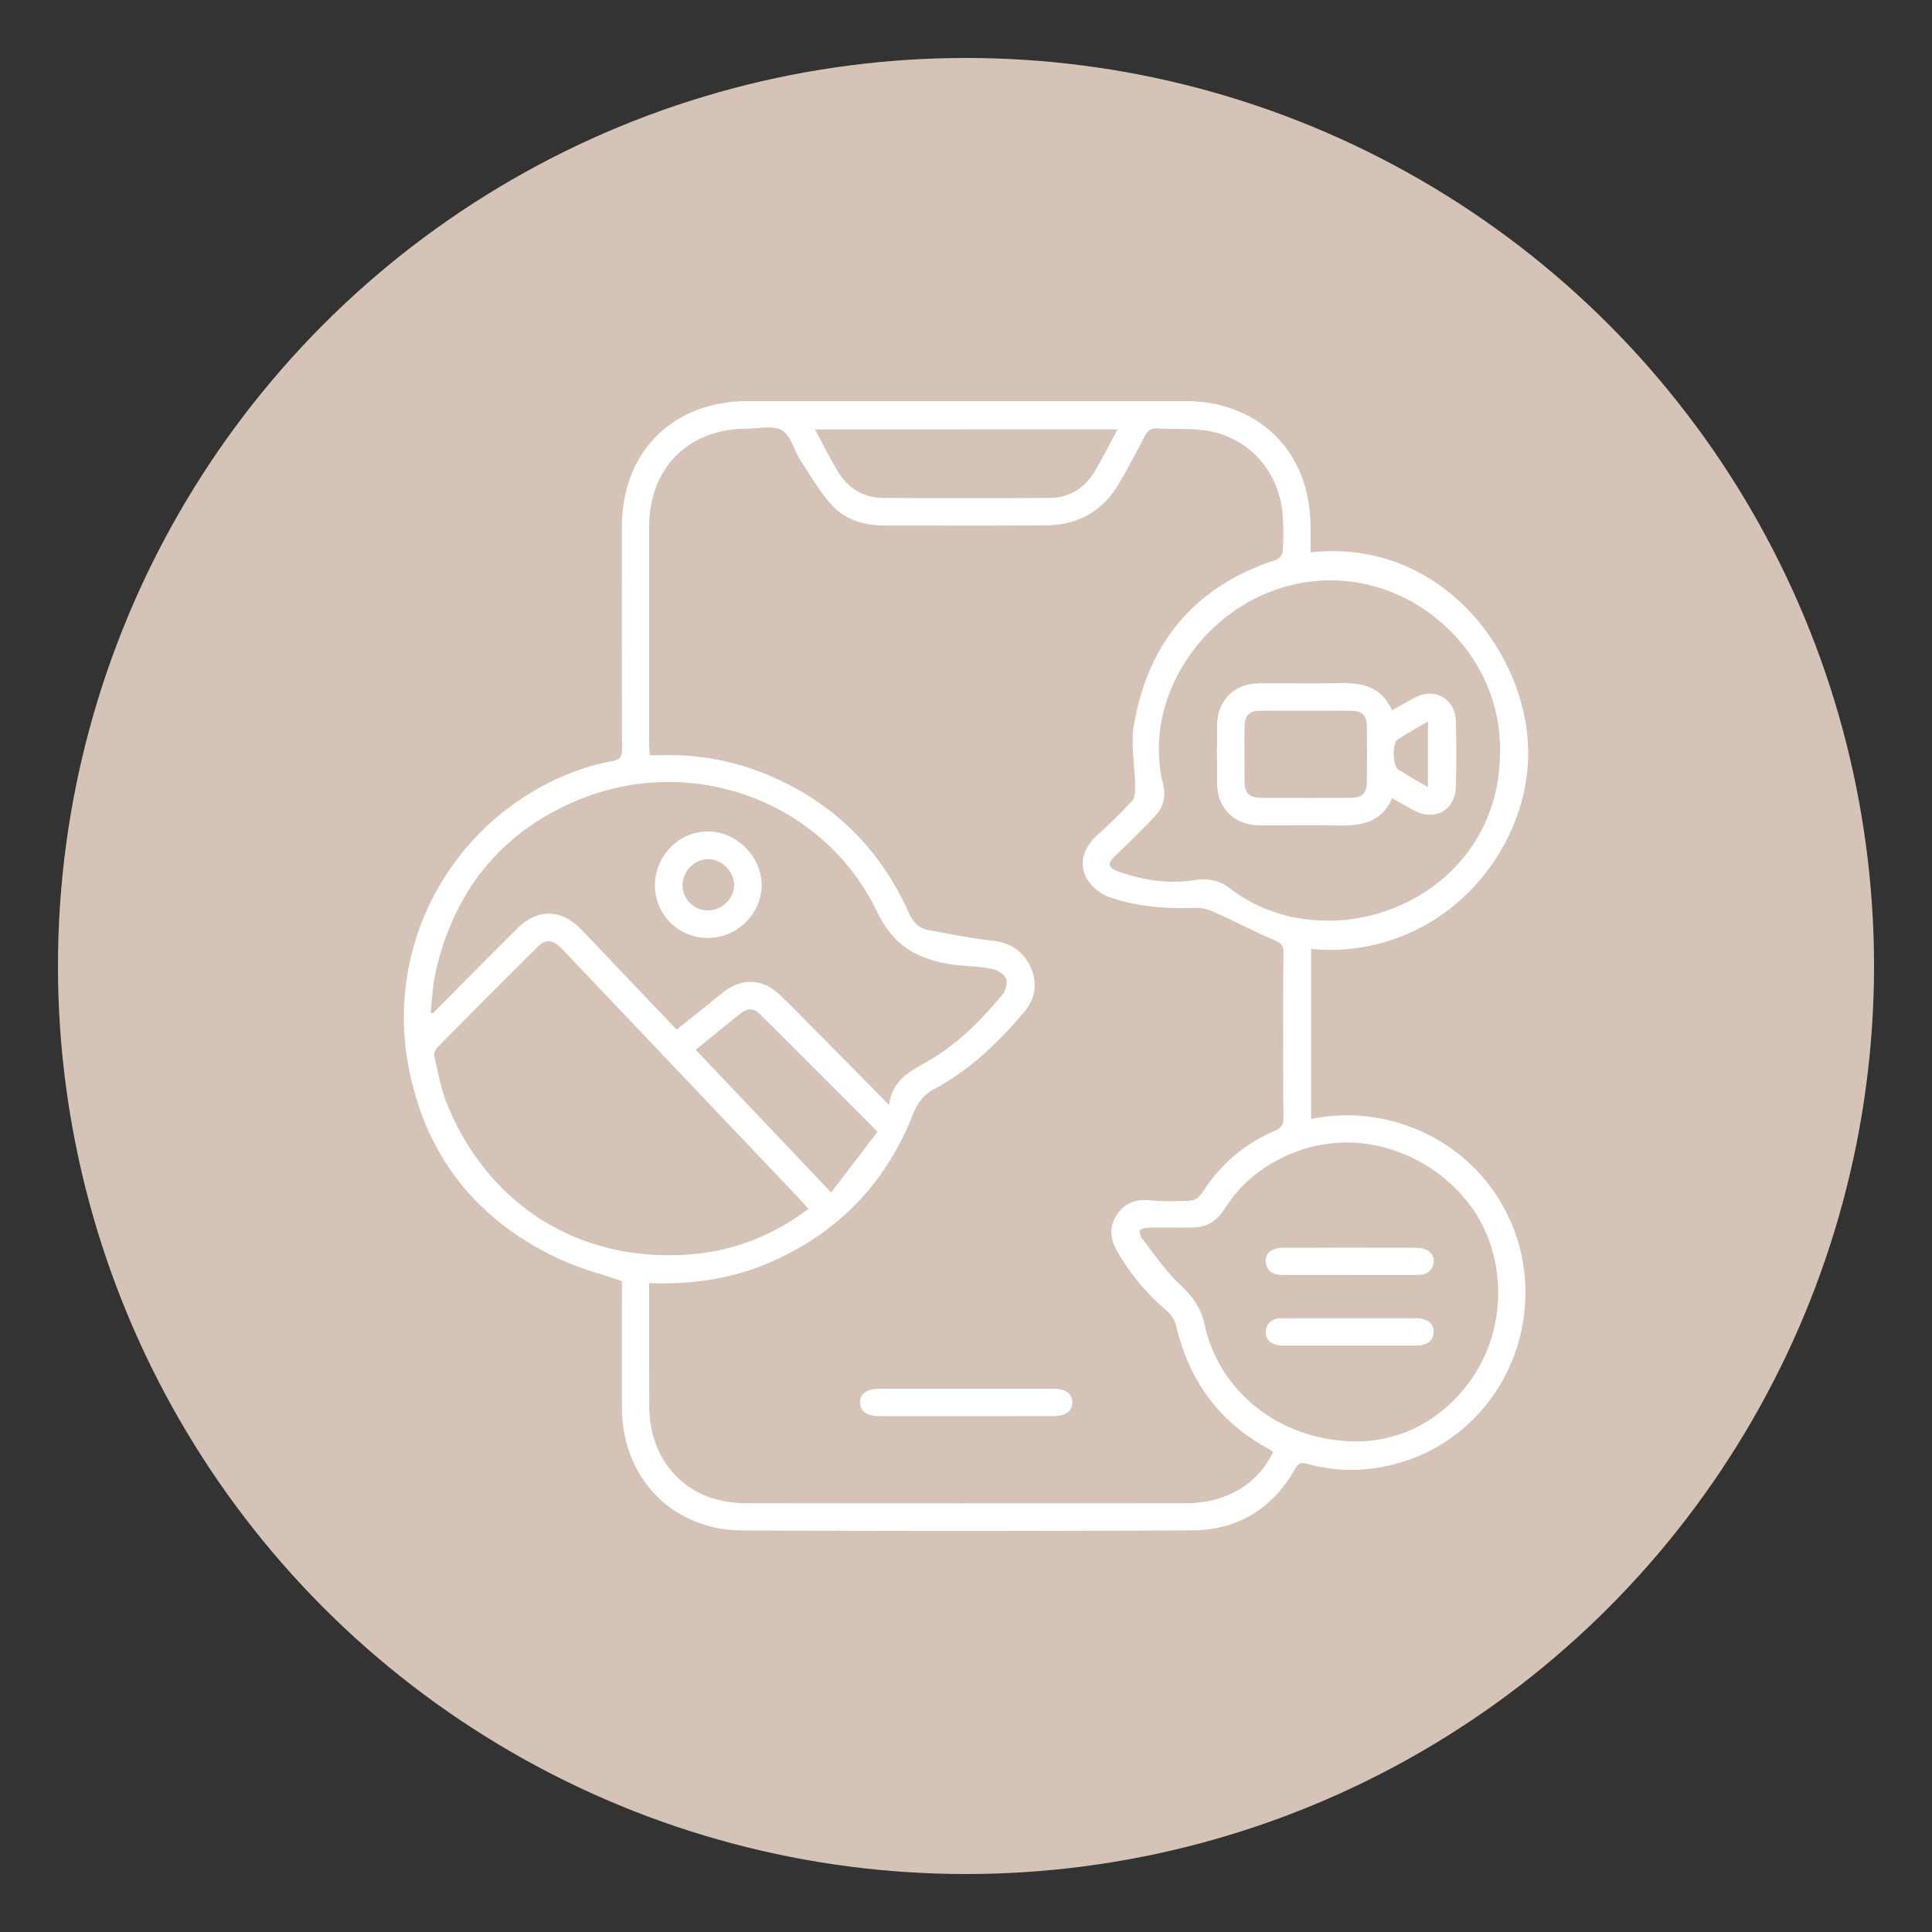
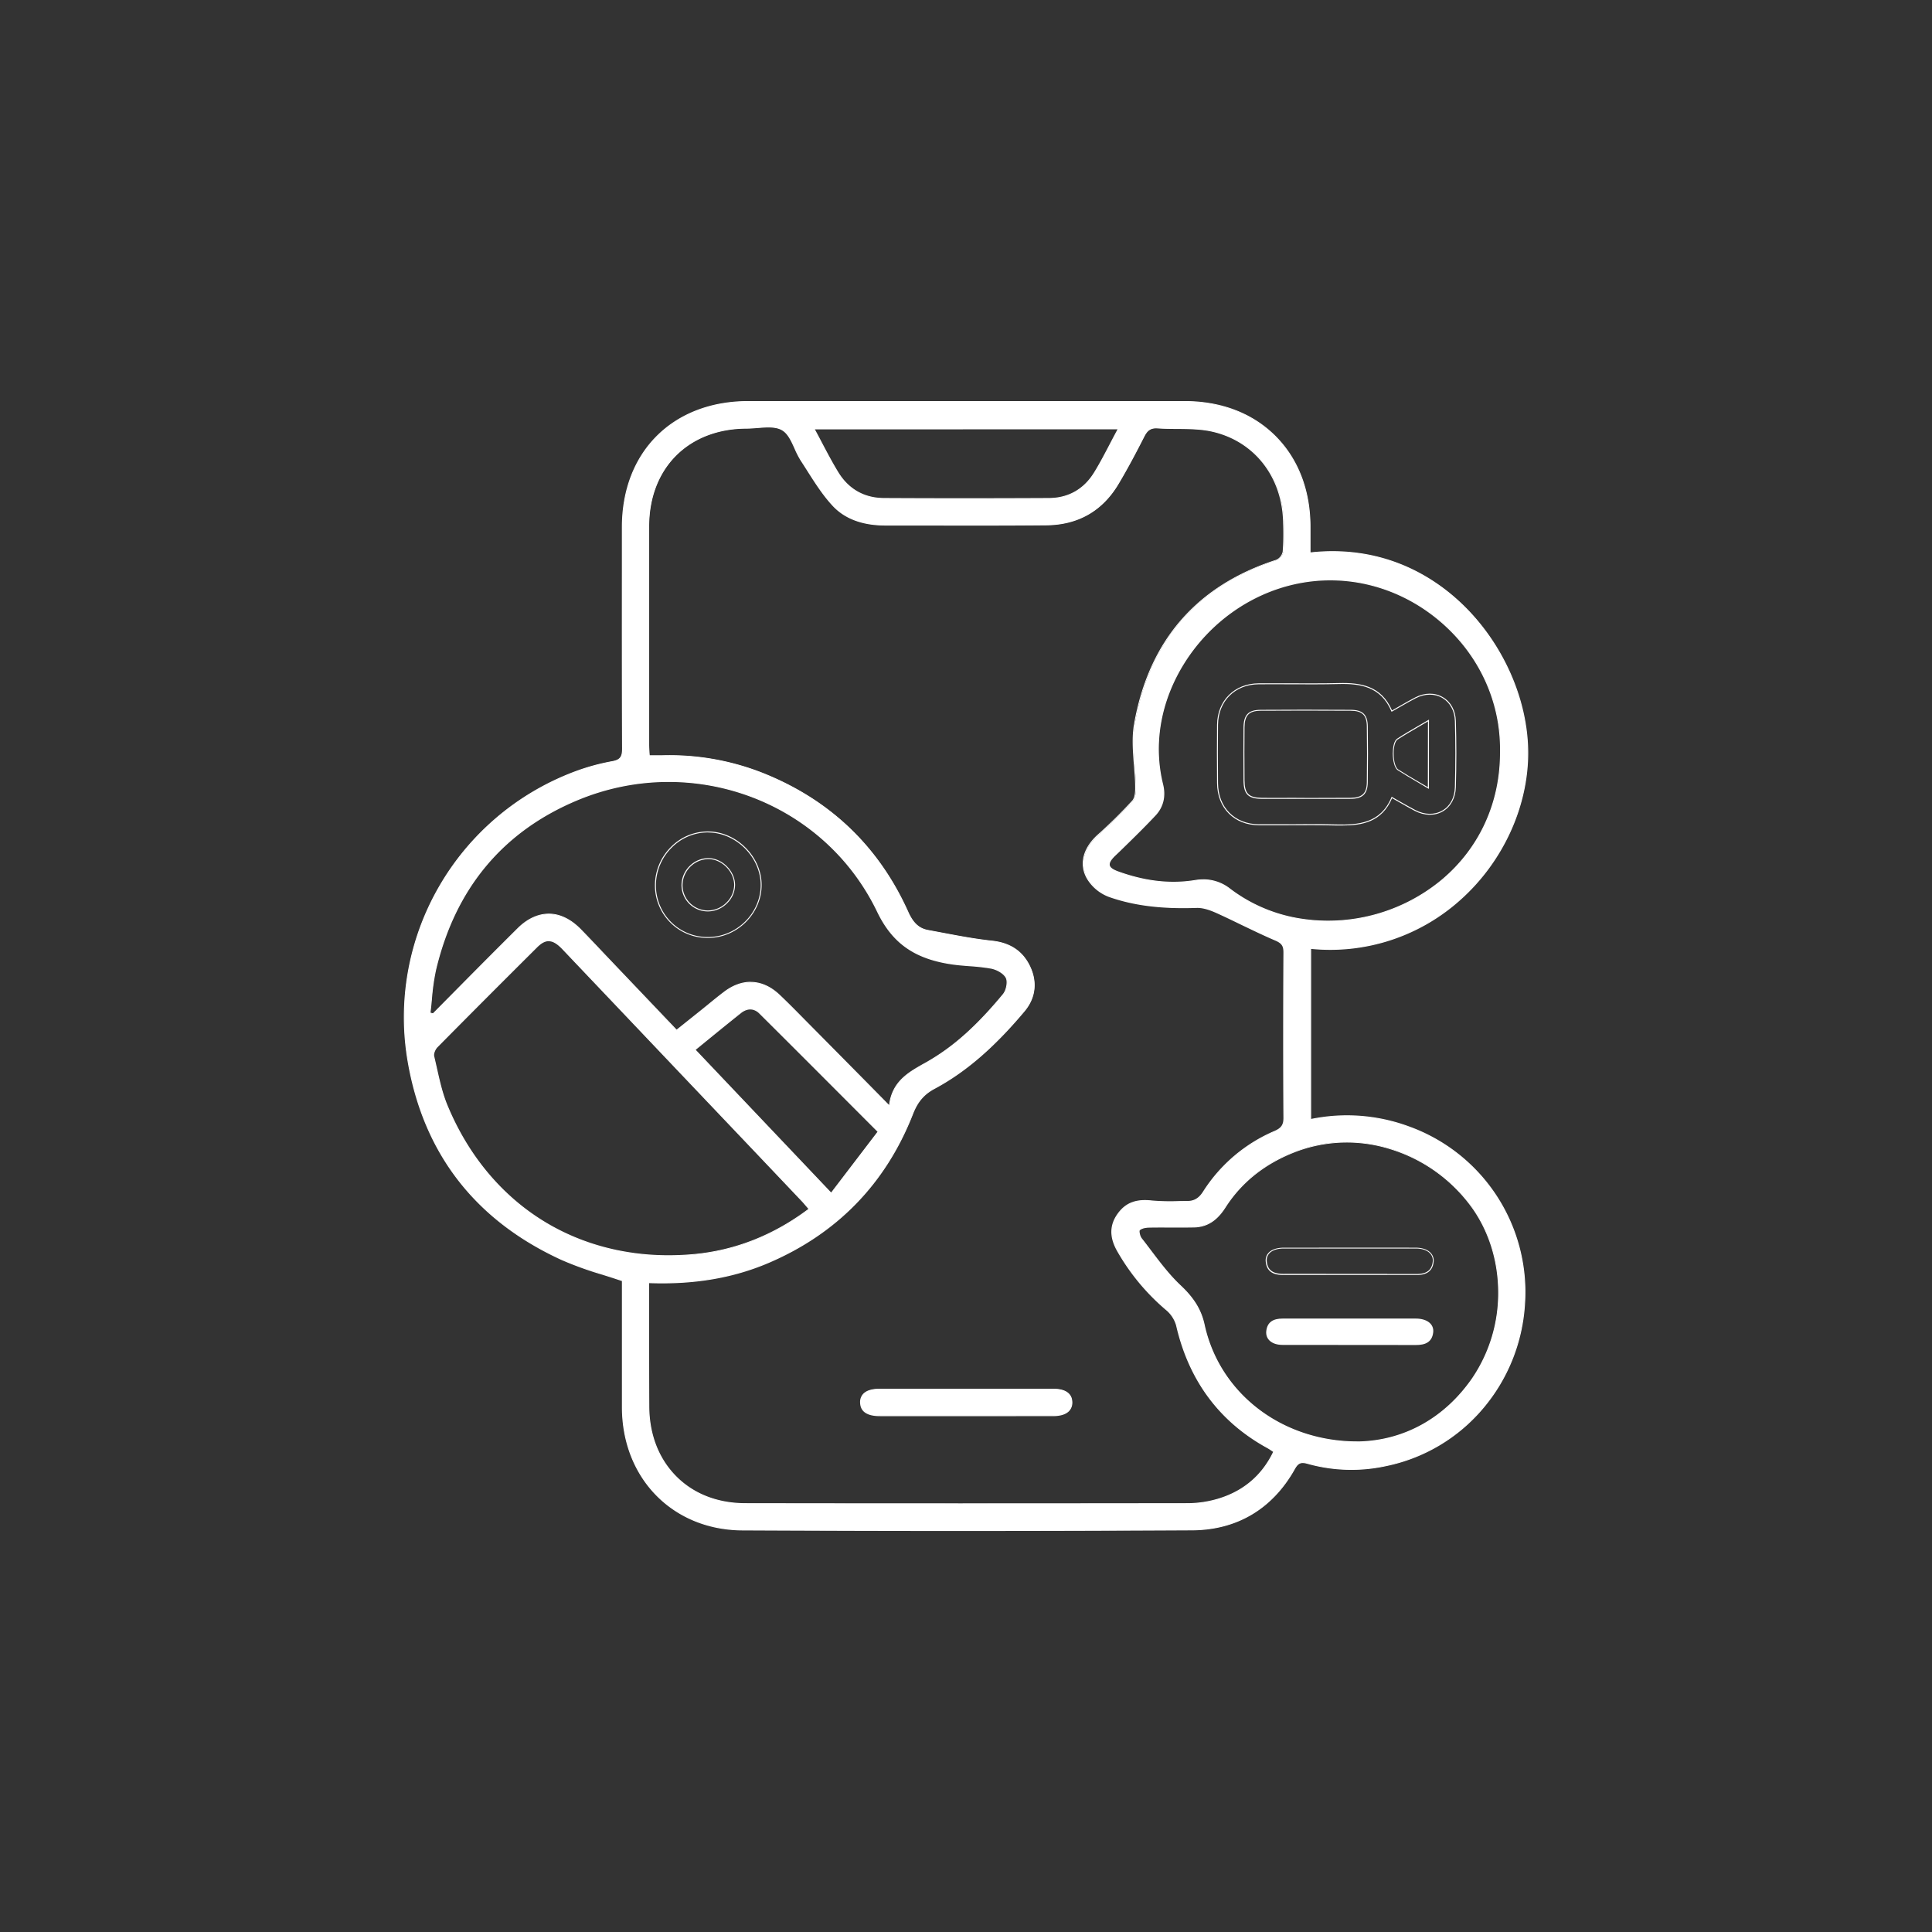
<svg xmlns="http://www.w3.org/2000/svg" viewBox="0 0 1000 1000">
  <rect x="0" y="0" width="1000" height="1000" fill="#333333" stroke="none" />
  <defs>
    <style>.cls-1{fill:#d4c3b6;}.cls-2{fill:#fff;}</style>
  </defs>
  <g id="Layer_2" data-name="Layer 2">
-     <circle class="cls-1" cx="500" cy="500" r="470" />
    <path class="cls-2" d="M678.36,490.89V579.5a92.89,92.89,0,0,1,50.8,3.76,90.9,90.9,0,0,1,59.91,92.1c-2.83,41.14-31.68,74.93-71.57,83.27a84.05,84.05,0,0,1-40.66-1.17c-3.41-1-5-.33-6.72,2.76-11.61,20.66-29.72,31.52-53.09,31.64q-116.35.61-232.72,0c-36.23-.17-62.06-27.09-62.16-63.38-.07-22,0-44.09,0-65.62-10.83-3.72-21.58-6.45-31.49-11-43.85-20.11-70.77-54-79.26-101.59-11.52-64.53,24.94-127.82,86.31-150.81a111.76,111.76,0,0,1,19.16-5.31c4.34-.79,5.38-2.5,5.37-6.67-.16-38.22-.1-76.44-.09-114.66,0-38.81,26.28-65,65.18-65q112.94,0,225.87,0c38.69,0,65.06,26.57,64.92,65.34,0,4.32,0,8.65,0,13,69.11-7.62,113,54,112.61,104.24C790.29,444.66,742,497,678.36,490.89ZM336.13,391.12c2.42,0,4.46,0,6.51,0A131.07,131.07,0,0,1,394,399.87C429,413.59,454.57,437.64,470,472.06c2.2,4.89,5.06,8.5,10.38,9.47,11,2,21.92,4.33,33,5.52,9.28,1,15.93,5.18,19.73,13.29s2.86,16.1-2.92,23c-13.28,15.8-28,30.09-46.38,39.9-5.81,3.1-9,7.2-11.34,13.21-14.14,36.12-39.22,61.84-74.92,77.06-19.53,8.33-40.06,11.18-61.83,10.39v7c0,19,0,38,.09,57,.12,29.7,20.46,50.36,50.09,50.4q114.36.18,228.72,0A56.43,56.43,0,0,0,630.36,776c13.11-3.88,22.92-11.93,28.95-24.6-1.35-.88-2.26-1.56-3.24-2.1-25.35-13.92-40.62-35.25-47-63.31a16.63,16.63,0,0,0-5.35-8.15,112.76,112.76,0,0,1-25.3-30.57c-3.69-6.53-4.14-12.91.53-19.2,4.33-5.83,10.06-7.25,17.09-6.49,6.19.68,12.49.31,18.74.27,3.67,0,6.17-1.74,8.26-5a81.52,81.52,0,0,1,36.81-31.26c3.42-1.48,4.85-3.1,4.83-7q-.3-42.78,0-85.57c0-3.59-1.08-5-4.49-6.44-10.24-4.36-20.1-9.61-30.25-14.19-3.27-1.48-7-2.85-10.5-2.72-15.53.54-30.86-.54-45.52-5.77a22.56,22.56,0,0,1-10.61-8.62c-5-7.82-2.32-16.41,5.27-23.2a249.22,249.22,0,0,0,17.77-17.54c1.45-1.58,1.62-4.76,1.59-7.2-.14-11-2.43-22.24-.55-32.81,7.56-42.52,31.86-71.25,73.49-84.63a6.25,6.25,0,0,0,3.43-4.46,136,136,0,0,0,.18-15.38c-.59-23.12-14.68-41.77-36.91-46.8-9.12-2.06-18.9-1.05-28.36-1.71-3.62-.25-5.38,1.23-7,4.32-4.22,8.28-8.57,16.52-13.32,24.52-8.35,14.05-21,21.18-37.27,21.33-27.76.25-55.52.11-83.27.07-10.25,0-20.13-2.58-27.09-10-6.48-7-11.34-15.46-16.59-23.51-3.4-5.21-5-12.89-9.64-15.66s-12.15-1-18.4-.94c-30.39.06-50.76,20.45-50.79,50.83q0,56.47,0,112.94C335.85,387.17,336,389,336.13,391.12ZM460.38,572.41c1.53-13.79,11.48-18,20.52-23.23,15.13-8.84,27.31-21.13,38.37-34.49,1.7-2.05,2.64-6.47,1.57-8.61-1.22-2.42-4.92-4.46-7.85-5-6.87-1.26-14-1.2-20.89-2.27-17.07-2.63-29.43-9.48-37.86-27-27.77-57.66-96.5-82.48-155.54-57.79-39.47,16.51-63.38,46.51-73.19,87.86-1.73,7.3-2,14.94-2.93,22.43l1.62.39c14.6-14.69,29.14-29.44,43.84-44,10.3-10.24,22.34-10,32.51.42,4.91,5,9.71,10.18,14.56,15.27l35.13,36.91,12.26-9.79c4.15-3.33,8.22-6.76,12.46-10,9.41-7.16,19.8-6.66,28.36,1.48,5.65,5.37,11.08,11,16.57,16.5C433,544.68,446.05,557.92,460.38,572.41Zm316.27-183.2c1-55.48-51.8-98.86-106-87.2-47,10.1-80.11,58.44-68.9,104,1.48,6.05.27,11.52-3.84,15.91-6.74,7.19-13.85,14-20.92,20.91-4.23,4.11-3.89,6.42,1.72,8.44,12.89,4.64,26.12,6.68,39.76,4.5a22.45,22.45,0,0,1,18.16,4.41,80.75,80.75,0,0,0,35.16,15.25C722.8,484.38,776.84,448.38,776.65,389.21Zm-72.71,357.1c22.14-.72,43.08-11.1,58.08-32.63,18.77-27,18.12-65.38-1.47-90.7C739,595.14,702.48,584,671,595.81c-15.37,5.75-28,15.17-36.88,29.1-3.85,6-8.72,10-16.05,10.16-7.75.16-15.52,0-23.27.11-1.73,0-3.82.38-5,1.43-.58.52.09,3.32,1,4.46,6.53,8.31,12.54,17.24,20.18,24.41,6.24,5.86,10.46,11.75,12.31,20.22C631,721.28,663.81,746.94,703.94,746.31ZM418.75,625.78c-1.42-1.63-2.59-3.08-3.87-4.43q-19.8-20.88-39.63-41.73-42-44.22-84-88.42c-5.12-5.39-8.7-5.7-13.51-.92Q251.9,516,226.26,541.93c-1.12,1.13-2.09,3.42-1.75,4.83,2.08,8.65,3.64,17.58,7,25.73,22.12,53.12,70.63,82.28,127.9,76.84C381.2,647.26,400.89,639.26,418.75,625.78ZM578.83,222H421.37c4.33,8,8,15.45,12.36,22.55,5.32,8.7,13.42,13.39,23.66,13.45q42.75.22,85.49,0c10.27,0,18.35-4.72,23.66-13.43C570.87,237.47,574.53,230,578.83,222ZM359.74,543.31l70.48,74.26,24.36-31.85c-21.07-21.1-41.15-41.27-61.34-61.32-2.95-2.94-6.58-2.83-9.83-.25C375.7,530.29,368.08,536.55,359.74,543.31Z" />
    <path class="cls-2" d="M497,792.43c-37.5,0-75.14-.1-112.7-.28C348.25,792,322,765.22,321.9,728.52c0-15.24,0-30.65,0-45.55q0-10,0-19.89c-3.39-1.16-6.8-2.24-10.11-3.28a181.18,181.18,0,0,1-21.24-7.67c-44.25-20.3-71-54.54-79.4-101.78-11.5-64.46,24.86-128,86.47-151.09A111.74,111.74,0,0,1,316.82,394c4-.74,5.17-2.18,5.16-6.43-.13-31.44-.12-63.4-.1-94.31V272.86c0-39,26.3-65.27,65.43-65.27q112.94,0,225.87,0c19,0,35.31,6.27,47.13,18.14s18.11,28.32,18,47.45q0,4.43,0,8.86v3.87c36.17-3.91,61.41,11.2,76.22,24.58C777.26,331,791.2,361.59,791,390.42c-.22,27.61-13.17,55.65-34.65,75a100.77,100.77,0,0,1-77.71,25.74v88A92.64,92.64,0,0,1,729.24,583a91.17,91.17,0,0,1,60.08,92.36,92.12,92.12,0,0,1-22,54.08,89.08,89.08,0,0,1-49.82,29.42,84.32,84.32,0,0,1-40.78-1.18c-3.3-.94-4.75-.35-6.43,2.64C658.73,781,640.3,792,617,792.11,577.41,792.32,537.29,792.43,497,792.43Zm39.73-584.36-149.42,0c-38.83,0-64.92,26-64.93,64.77v20.35c0,30.91,0,62.87.1,94.31,0,4.52-1.29,6.13-5.57,6.92a112,112,0,0,0-19.13,5.29c-61.37,23-97.61,86.31-86.15,150.54,8.4,47.06,35,81.18,79.12,101.4a179.52,179.52,0,0,0,21.18,7.65c3.36,1.06,6.84,2.16,10.29,3.34l.17.06v.18q0,10,0,20.07c0,14.9,0,30.31,0,45.55.1,36.41,26.14,63,61.91,63.13,77.91.38,156.21.37,232.72,0,23.08-.12,41.36-11,52.88-31.51,1.78-3.18,3.49-3.89,7-2.88a83.71,83.71,0,0,0,40.54,1.17A88.58,88.58,0,0,0,767,729.13a91.59,91.59,0,0,0,21.83-53.78,90.66,90.66,0,0,0-59.75-91.86,92.26,92.26,0,0,0-50.66-3.75l-.3.06V490.61l.28,0A100.3,100.3,0,0,0,756,465.05c21.38-19.26,34.27-47.16,34.49-74.63.23-28.7-13.65-59.19-36.22-79.57-14.78-13.34-40-28.41-76.12-24.42l-.27,0V282q0-4.44,0-8.86c.07-19-6.12-35.28-17.89-47.1s-27.9-18-46.78-18ZM480.79,778.62c-32.16,0-63.66,0-94.86-.08-14.58,0-27.13-4.91-36.29-14.15s-14-21.84-14.05-36.5c0-13.2-.06-26.61-.07-39.58q0-8.73,0-17.46v-7.22h.26c23.21.84,43.4-2.55,61.72-10.37,35.59-15.17,60.74-41,74.78-76.92C474.77,570,478.2,566,483.72,563c15.89-8.49,30.61-21.15,46.3-39.85,5.6-6.67,6.63-14.73,2.89-22.71-3.66-7.83-10-12.14-19.52-13.15-8.62-.93-17.31-2.57-25.7-4.16l-7.31-1.37c-4.77-.87-7.93-3.74-10.57-9.61-15.33-34.1-40.87-58.35-75.94-72.06a131.37,131.37,0,0,0-51.23-8.74c-1.37,0-2.76,0-4.23,0h-2.52v-.24c0-.69-.08-1.35-.12-2-.08-1.32-.16-2.57-.16-3.82V373.76c0-33.23,0-67.59,0-101.38,0-30.49,20.54-51,51-51.08,1.74,0,3.63-.15,5.45-.3,4.74-.38,9.65-.76,13.08,1.28,3.06,1.82,4.77,5.59,6.57,9.59a48,48,0,0,0,3.15,6.15c1.1,1.67,2.17,3.37,3.25,5.07,4,6.35,8.2,12.91,13.32,18.4,6.15,6.6,15.2,10,26.9,10l17.45,0c21.57,0,43.88.09,65.82-.11,16.32-.15,28.78-7.29,37-21.21,5.08-8.56,9.59-17.19,13.32-24.51,1.51-2.95,3.23-4.72,7.2-4.45,3.31.23,6.73.26,10,.28,6.11.05,12.42.09,18.36,1.44,21.94,5,36.51,23.42,37.11,47v.42a134,134,0,0,1-.19,15,6.48,6.48,0,0,1-3.6,4.68c-41,13.19-65.71,41.6-73.32,84.44-1.23,6.93-.65,14.32-.09,21.46.29,3.72.59,7.55.64,11.3,0,2.35-.11,5.68-1.66,7.37a248.49,248.49,0,0,1-17.79,17.55c-7.89,7.06-9.84,15.62-5.22,22.88A22.19,22.19,0,0,0,574,463.59c12.79,4.56,27.22,6.39,45.42,5.75,3.76-.14,7.86,1.5,10.61,2.74,4.38,2,8.76,4.1,13,6.16,5.61,2.73,11.41,5.55,17.24,8,3.57,1.52,4.66,3.08,4.64,6.67-.17,31.88-.16,59.87,0,85.57,0,4.3-1.73,5.87-5,7.28A81.38,81.38,0,0,0,623.22,617c-2.26,3.5-4.87,5.07-8.47,5.1l-4.49.06a111.72,111.72,0,0,1-14.28-.33c-7.75-.84-13,1.13-16.86,6.39-4.28,5.77-4.45,12-.51,18.92a113.16,113.16,0,0,0,25.24,30.51,16.9,16.9,0,0,1,5.43,8.28c6.49,28.37,22.27,49.62,46.91,63.15.65.37,1.28.79,2,1.28l1.25.83.18.12-.09.19c-5.93,12.45-15.72,20.77-29.11,24.74a56.72,56.72,0,0,1-15.78,2.3C568.33,778.57,524,778.62,480.79,778.62ZM336,664.15v6.7q0,8.73,0,17.46c0,13,0,26.38.07,39.58.06,14.52,4.87,27,13.91,36.15s21.48,14,35.93,14c73.07.12,147.88.1,228.72,0a56.14,56.14,0,0,0,15.64-2.28c13.17-3.9,22.83-12.07,28.7-24.27l-1.07-.72c-.72-.48-1.34-.9-2-1.25-24.77-13.6-40.64-35-47.16-63.48a16.11,16.11,0,0,0-5.27-8,113.63,113.63,0,0,1-25.35-30.64c-4-7.15-3.87-13.52.55-19.47,4-5.42,9.36-7.45,17.32-6.58a112.38,112.38,0,0,0,14.21.32l4.5-.06c3.41,0,5.9-1.53,8-4.87a81.88,81.88,0,0,1,36.92-31.35c3.57-1.54,4.7-3.2,4.68-6.82-.18-25.7-.19-53.69,0-85.57,0-3.42-.92-4.75-4.33-6.21-5.84-2.49-11.65-5.31-17.27-8-4.24-2.06-8.63-4.19-13-6.16-2.71-1.22-6.76-2.83-10.4-2.69-18.26.64-32.75-1.19-45.6-5.78a22.63,22.63,0,0,1-10.74-8.73c-4.76-7.49-2.78-16.28,5.31-23.52a247.47,247.47,0,0,0,17.75-17.52c1.6-1.74,1.55-5.72,1.53-7,0-3.72-.35-7.55-.64-11.26-.56-7.17-1.15-14.59.1-21.59,7.64-43,32.42-71.57,73.66-84.83a6,6,0,0,0,3.25-4.24,133.06,133.06,0,0,0,.19-14.94V270c-.6-23.37-15-41.65-36.72-46.56-5.88-1.33-12.17-1.37-18.26-1.42-3.31,0-6.73-.05-10.06-.28-3.69-.25-5.3,1.41-6.71,4.18-3.74,7.32-8.25,16-13.34,24.53-8.36,14.09-21,21.31-37.48,21.46-21.94.2-44.24.15-65.82.11l-17.45,0c-11.84,0-21-3.42-27.27-10.13-5.15-5.52-9.33-12.11-13.37-18.48-1.08-1.69-2.15-3.39-3.25-5.06a46.56,46.56,0,0,1-3.18-6.22c-1.77-3.92-3.45-7.62-6.38-9.36-3.29-2-8.12-1.58-12.78-1.21-1.83.14-3.73.29-5.49.3-30.2.06-50.51,20.39-50.54,50.58,0,33.79,0,68.15,0,101.38v11.56c0,1.24.08,2.48.16,3.79,0,.57.07,1.15.11,1.76h2.05c1.46,0,2.85,0,4.21,0a131.68,131.68,0,0,1,51.43,8.78c35.18,13.76,60.83,38.09,76.21,72.31,2.56,5.71,5.61,8.5,10.2,9.33l7.31,1.37c8.39,1.59,17.06,3.23,25.66,4.15,9.66,1,16.18,5.43,19.93,13.43,3.82,8.17,2.77,16.43-3,23.26-15.74,18.74-30.5,31.44-46.45,40-5.48,2.93-8.74,6.72-11.23,13.08-14.09,36-39.34,62-75.05,77.2C379.35,661.55,359.18,665,336,664.15Zm366.47,82.42c-19,0-36.7-5.79-51.17-16.79a75.7,75.7,0,0,1-28.3-44c-1.65-7.58-5.31-13.58-12.24-20.09-5.72-5.37-10.6-11.82-15.32-18.06-1.59-2.1-3.23-4.28-4.88-6.37-.88-1.13-1.72-4.12-.95-4.81,1.38-1.24,3.81-1.47,5.14-1.49,3.81-.07,7.67-.06,11.41,0s7.91,0,11.87-.06c6.51-.12,11.55-3.32,15.84-10,8.55-13.39,21-23.21,37-29.2a75.32,75.32,0,0,1,48.69-1.29,82,82,0,0,1,41.17,28.54c9.52,12.29,14.9,28.23,15.18,44.87a78.94,78.94,0,0,1-13.7,46.12c-14.17,20.35-34.86,32-58.27,32.74h-1.48ZM602,635.37c-2.39,0-4.81,0-7.2.06-1,0-3.51.18-4.82,1.36-.39.36.07,2.93,1,4.13,1.66,2.1,3.3,4.27,4.89,6.38,4.71,6.22,9.57,12.65,15.27,18,7,6.58,10.71,12.66,12.38,20.34,7.79,35.75,40.16,60.43,79,60.43h1.44c23.24-.76,43.79-12.31,57.87-32.53a78.39,78.39,0,0,0,13.61-45.82c-.27-16.54-5.63-32.37-15.07-44.58a81.5,81.5,0,0,0-40.93-28.36,74.82,74.82,0,0,0-48.37,1.28c-15.9,6-28.27,15.7-36.76,29-4.39,6.88-9.56,10.14-16.25,10.27-4,.08-8,.07-11.88.06ZM346,650.22c-23.19,0-45-5.84-63.85-17.14-22.41-13.46-40-34.38-50.87-60.5-2.65-6.36-4.2-13.28-5.71-20-.44-1.93-.87-3.86-1.33-5.78-.37-1.53.66-3.9,1.81-5.07,16.19-16.39,33-33.29,51.51-51.65,2.35-2.34,4.4-3.44,6.42-3.44h.08c2.25,0,4.52,1.38,7.36,4.37q30.26,31.82,60.48,63.66l36.12,38q13.51,14.22,27,28.45c.87.91,1.69,1.88,2.56,2.89l1.32,1.55.18.2-.22.16c-18,13.62-38,21.56-59.44,23.59Q352.68,650.21,346,650.22ZM284,487.16c-1.88,0-3.81,1-6.07,3.3-18.46,18.36-35.31,35.25-51.51,51.64-1.05,1.07-2,3.27-1.67,4.61.46,1.92.89,3.85,1.33,5.78,1.5,6.68,3,13.58,5.68,19.9,10.83,26,28.35,46.86,50.67,60.26s48.93,19.09,77,16.43c21.21-2,41.05-9.87,59-23.34-.4-.46-.79-.91-1.15-1.34-.87-1-1.68-2-2.54-2.87q-13.5-14.24-27-28.45l-36.12-38q-30.24-31.85-60.48-63.67c-2.74-2.88-4.9-4.18-7-4.21ZM430.24,618l-.2-.21-70.67-74.46.21-.17,7.17-5.82c5.69-4.62,11.06-9,16.51-13.33,3.44-2.74,7.24-2.64,10.16.26,15.16,15.07,30,30,45.77,45.73l15.56,15.59.16.15-.14.18Zm-70.13-74.62,70.09,73.85,24-31.44-15.4-15.43c-15.74-15.77-30.61-30.67-45.78-45.74-2.76-2.74-6.22-2.82-9.49-.22-5.45,4.34-10.82,8.7-16.5,13.33ZM460.57,573,447.8,560c-9.65-9.76-18.86-19.08-28.09-28.39l-3.4-3.44c-4.27-4.33-8.68-8.8-13.16-13.06-8.46-8-18.68-8.58-28-1.46-2.83,2.15-5.63,4.43-8.35,6.64q-2,1.68-4.1,3.33l-8.58,6.86-3.86,3.08-35.3-37.07-4.48-4.73c-3.28-3.48-6.68-7.07-10.07-10.54-5-5.12-10.58-7.85-16.15-7.89h-.14c-5.46,0-10.95,2.58-15.87,7.46-10.28,10.22-20.66,20.69-30.69,30.81l-13.14,13.24-.1.1-2-.48,0-.22c.3-2.37.53-4.78.76-7.12a113.61,113.61,0,0,1,2.18-15.33c10-42.26,34.69-71.88,73.33-88a122.2,122.2,0,0,1,89.68-2,118.36,118.36,0,0,1,66.18,59.9c7.68,15.94,18.94,24,37.67,26.87,3.18.49,6.46.74,9.62,1A111.09,111.09,0,0,1,513,500.83c3,.55,6.76,2.62,8,5.14,1.16,2.33.09,6.83-1.6,8.88-13.41,16.2-25.27,26.85-38.44,34.54-.92.54-1.85,1.06-2.78,1.59-8.36,4.73-16.26,9.2-17.62,21.46Zm-72.05-64.77c5.23,0,10.36,2.21,15,6.6s8.9,8.74,13.17,13.07l3.4,3.44c9.22,9.31,18.43,18.63,28.08,28.39l12,12.18c1.56-12.14,9.82-16.81,17.81-21.33.93-.52,1.86-1,2.78-1.58,13.12-7.66,24.93-18.28,38.3-34.43,1.73-2.09,2.52-6.37,1.54-8.34-1.2-2.38-4.84-4.34-7.67-4.86a109.81,109.81,0,0,0-11.24-1.27c-3.17-.25-6.46-.5-9.65-1-18.92-2.92-30.29-11-38.05-27.14-27.55-57.22-95.73-82.54-155.21-57.67-38.49,16.1-63.06,45.6-73.05,87.69a114.41,114.41,0,0,0-2.17,15.26c-.21,2.27-.44,4.62-.72,6.92l1.26.31,13-13.14c10-10.13,20.42-20.59,30.7-30.81,5-5,10.62-7.61,16.22-7.61h.14c5.71,0,11.42,2.82,16.51,8,3.39,3.48,6.79,7.07,10.08,10.54q2.24,2.37,4.48,4.73l35,36.74,3.51-2.8c2.93-2.33,5.75-4.59,8.57-6.85,1.38-1.1,2.74-2.21,4.11-3.32,2.71-2.22,5.52-4.51,8.36-6.66C379.28,509.89,383.94,508.19,388.52,508.19ZM687.36,477a89.81,89.81,0,0,1-15.6-1.35,81.25,81.25,0,0,1-35.27-15.29,22.24,22.24,0,0,0-18-4.37c-12.75,2-25.79.57-39.89-4.51-2.9-1-4.39-2.17-4.69-3.56s.58-3.05,2.89-5.29l2.34-2.28c6.19-6,12.58-12.23,18.57-18.62,4-4.28,5.28-9.56,3.77-15.68-5.15-21-1.21-43.36,11.1-63,13.21-21.13,34.35-36.16,58-41.25,25.9-5.57,52.82,1.15,73.86,18.45s32.89,42.46,32.44,69c.08,26.3-10.67,49.88-30.27,66.4A92.61,92.61,0,0,1,687.36,477Zm-64.48-21.87A22.33,22.33,0,0,1,636.79,460a80.77,80.77,0,0,0,35.05,15.2,92.06,92.06,0,0,0,74.46-19.95c19.5-16.42,30.18-39.86,30.1-66h0c.45-26.38-11.31-51.38-32.25-68.6s-47.7-23.88-73.44-18.34c-23.52,5.06-44.54,20-57.68,41-12.24,19.57-16.16,41.83-11,62.66,1.52,6.21.18,11.79-3.9,16.14-6,6.4-12.39,12.62-18.58,18.64L577.18,443c-2.14,2.09-3,3.62-2.75,4.83s1.65,2.22,4.37,3.2c14,5.05,27,6.52,39.64,4.49A27.51,27.51,0,0,1,622.88,455.14ZM501.19,258.34c-15.23,0-29.74,0-43.8-.11-10.23-.06-18.49-4.75-23.88-13.57-3-4.88-5.64-9.91-8.44-15.22-1.26-2.39-2.56-4.85-3.92-7.34l-.2-.37h158.3l-.2.37c-1.34,2.49-2.63,5-3.89,7.35-2.79,5.33-5.43,10.36-8.41,15.25-5.37,8.83-13.63,13.51-23.87,13.55C528.33,258.31,514.49,258.34,501.19,258.34Zm-79.4-36.11c1.29,2.37,2.52,4.71,3.72,7,2.8,5.31,5.45,10.33,8.43,15.2,5.3,8.66,13.41,13.27,23.46,13.33,26.32.14,54.29.15,85.48,0,10.06,0,18.17-4.64,23.45-13.31,3-4.87,5.6-9.9,8.39-15.23,1.19-2.27,2.42-4.61,3.7-7Z" />
    <path class="cls-2" d="M500,732.69q-22.25,0-44.49,0c-6.61,0-9.91-2.25-10-6.7s3.24-7,9.74-7q45.06,0,90.12,0c6.1,0,9.4,2.41,9.48,6.67.08,4.5-3.32,7-9.75,7Q522.5,732.73,500,732.69Z" />
    <path class="cls-2" d="M525.89,733H455.48c-6.69,0-10.16-2.35-10.29-6.94a6.14,6.14,0,0,1,1.64-4.66c1.66-1.71,4.47-2.57,8.35-2.58,32,0,61.48,0,90.12,0,6.19,0,9.65,2.47,9.73,6.92a6.23,6.23,0,0,1-1.71,4.68c-1.67,1.7-4.46,2.57-8.29,2.57Q535.46,733,525.89,733ZM500,732.44h13q16.05,0,32.1,0c3.69,0,6.36-.82,7.93-2.42a5.77,5.77,0,0,0,1.57-4.32c-.08-4.14-3.36-6.42-9.23-6.43-28.64,0-58.12,0-90.12,0-3.74,0-6.43.82-8,2.43a5.64,5.64,0,0,0-1.5,4.29c.12,4.34,3.33,6.45,9.79,6.46H500Z" />
-     <path class="cls-2" d="M339.26,458.17c0-15.17,12.62-27.81,27.57-27.56,14.5.25,27.24,13.21,27.15,27.62-.09,14.71-12.65,27-27.52,27A27,27,0,0,1,339.26,458.17Zm27.05,13.33c7.36.11,14-6.33,13.91-13.52-.06-7-6.54-13.48-13.49-13.57A13.9,13.9,0,0,0,353,458.14,13.4,13.4,0,0,0,366.31,471.5Z" />
    <path class="cls-2" d="M366.53,485.47h-.07A27.16,27.16,0,0,1,339,458.17h0a28.08,28.08,0,0,1,8.39-19.89,26.86,26.86,0,0,1,19.43-7.92c14.69.25,27.49,13.27,27.4,27.87C394.13,473,381.46,485.47,366.53,485.47Zm-.15-54.61a26.41,26.41,0,0,0-18.62,7.78,27.57,27.57,0,0,0-8.25,19.53h0A26.66,26.66,0,0,0,366.46,485h.07c14.66,0,27.11-12.23,27.2-26.74.09-14.34-12.48-27.13-26.91-27.37Zm.11,40.89h-.18a13.62,13.62,0,0,1-13.56-13.61,14,14,0,0,1,4.19-9.89,13.85,13.85,0,0,1,9.64-4.09h.15c7.13.09,13.68,6.67,13.74,13.82a13.45,13.45,0,0,1-4.12,9.55A14.12,14.12,0,0,1,366.49,471.75Zm-.17-.5h.17a13.68,13.68,0,0,0,9.51-4.07,13,13,0,0,0,4-9.2c-.06-6.88-6.37-13.23-13.24-13.32h-.15a13.65,13.65,0,0,0-13.33,13.48,13.12,13.12,0,0,0,13.07,13.11Z" />
-     <path class="cls-2" d="M720.41,368.06c4.38-2.47,8.25-4.81,12.27-6.88,10-5.15,20.3.7,20.63,12s.31,22.82,0,34.22c-.3,11.63-10.65,17.46-20.94,12.05-3.86-2-7.61-4.24-11.94-6.67C714.93,426,703.8,427.3,691.59,427c-13.29-.34-26.61,0-39.91-.1-12.79-.09-21.37-8.72-21.48-21.54q-.13-15.12,0-30.23c.13-12.42,8.81-21.1,21.24-21.2,13.87-.11,27.76.24,41.62-.11C704.84,353.51,715.11,355.52,720.41,368.06Zm-45.12,45.15c8,0,16,.09,23.94,0,6-.09,8.4-2.43,8.49-8.3q.21-14.53,0-29.07c-.08-5.82-2.55-8.17-8.57-8.2q-23.37-.14-46.74,0c-6.15.05-8.44,2.51-8.5,8.86-.1,9.13-.08,18.25,0,27.37.05,7,2.25,9.28,9.17,9.35C660.47,413.28,667.88,413.21,675.29,413.21Zm64.07-5.35V372.91c-5.78,3.43-11.07,6.35-16.11,9.65-3,2-2.68,13.94.39,15.9C728.57,401.61,733.67,404.48,739.36,407.86Z" />
    <path class="cls-2" d="M694.67,427.28c-1,0-2.06,0-3.08,0-8.13-.21-16.39-.16-24.39-.12-5.09,0-10.35.06-15.52,0-12.89-.09-21.62-8.85-21.73-21.79-.1-11.11-.09-21,0-30.23.13-12.53,9-21.35,21.49-21.45,5.51,0,11.12,0,16.55,0,8.22,0,16.72.08,25.07-.13,11-.27,21.87,1.26,27.46,14.15,1.32-.74,2.59-1.47,3.83-2.19,2.81-1.62,5.47-3.15,8.2-4.56,4.9-2.52,10.1-2.56,14.28-.1s6.56,6.91,6.72,12.31c.33,10.91.33,22.11,0,34.24-.14,5.55-2.59,10.13-6.73,12.55s-9.53,2.37-14.58-.28c-2.62-1.38-5.19-2.85-7.92-4.41l-3.78-2.14C715.29,425.47,705.12,427.28,694.67,427.28Zm-17.31-.7c4.74,0,9.51,0,14.24.15,11.38.3,23-.54,28.61-14.06l.11-.26.24.14,4,2.28c2.73,1.55,5.3,3,7.92,4.39,4.89,2.58,10,2.68,14.09.3s6.34-6.76,6.48-12.14c.32-12.11.32-23.3,0-34.2-.15-5.23-2.51-9.57-6.47-11.9s-9.06-2.33-13.8.12c-2.72,1.4-5.37,2.93-8.18,4.54-1.32.76-2.67,1.54-4.07,2.33l-.25.14-.11-.26c-5.44-12.85-16.24-14.36-27.1-14.1-8.36.21-16.86.17-25.08.13-5.42,0-11-.06-16.55,0-12.23.1-20.86,8.71-21,20.95-.1,9.23-.11,19.12,0,30.23.11,12.64,8.64,21.2,21.23,21.29,5.17,0,10.43,0,15.52,0Q672.22,426.58,677.36,426.58Zm12.27-13.09h-7.16q-6.86,0-13.71,0c-5.15,0-10.47,0-15.7,0-7.08-.07-9.37-2.41-9.42-9.6-.08-10.6-.08-19.3,0-27.37.06-6.51,2.52-9.06,8.75-9.11,14.8-.1,30.09-.1,46.74,0,6.18,0,8.73,2.48,8.82,8.45.15,9.41.15,19.2,0,29.08-.09,6-2.62,8.45-8.73,8.54C696.05,413.48,692.83,413.49,689.63,413.49ZM675.29,413h0l7.19,0c5.49,0,11.17,0,16.75-.05,5.85-.09,8.16-2.35,8.24-8.05.14-9.87.14-19.65,0-29.07-.08-5.69-2.42-7.92-8.32-7.95-16.65-.1-31.94-.1-46.74,0-5.95.05-8.19,2.38-8.25,8.62-.09,8.06-.09,16.76,0,27.36.05,6.9,2.13,9,8.93,9.1,5.23.06,10.55.05,15.69,0Zm64.32-4.66-.38-.22c-1.73-1-3.41-2-5.05-3-3.72-2.18-7.24-4.24-10.68-6.44-1.76-1.13-2.57-5.15-2.59-8.63,0-3,.55-6.6,2.21-7.69,3.51-2.3,7.14-4.41,11-6.65,1.67-1,3.38-2,5.13-3l.38-.23Zm-.5-34.95-4.76,2.78c-3.83,2.23-7.46,4.34-11,6.64-1.23.81-2,3.66-2,7.27,0,4,1,7.34,2.37,8.21,3.43,2.19,6.94,4.25,10.67,6.43,1.51.89,3.07,1.79,4.67,2.74Z" />
-     <path class="cls-2" d="M698.06,659.63c-11.21,0-22.42-.06-33.63,0-4.73,0-8.42-1.28-9-6.55-.46-4.37,3.09-7.06,9-7.07q34.2-.06,68.41,0c5.78,0,9.44,2.87,9,7.11-.53,4.87-3.84,6.58-8.42,6.57-11.78,0-23.56,0-35.34,0Z" />
    <path class="cls-2" d="M733.45,659.93h-.05c-8.46,0-17.06,0-25.37,0H697.81v0h-9.43c-7.85,0-16,0-24,0-3.64,0-8.58-.64-9.22-6.78a5.81,5.81,0,0,1,1.4-4.64c1.56-1.73,4.34-2.69,7.83-2.7,25.37,0,46.71-.06,68.41,0,3.43,0,6.2,1,7.81,2.79a5.74,5.74,0,0,1,1.41,4.6C741.58,657.64,738.68,659.93,733.45,659.93Zm-15.51-.52c5.14,0,10.33,0,15.46,0h.05c5,0,7.66-2.08,8.13-6.35a5.25,5.25,0,0,0-1.3-4.2c-1.51-1.69-4.15-2.63-7.43-2.63-21.7,0-43,0-68.41,0-3.35,0-6,.91-7.46,2.54a5.25,5.25,0,0,0-1.27,4.25c.46,4.42,3.16,6.36,8.72,6.33,8-.06,16.1,0,24,0h9.93v0h19.63Z" />
    <path class="cls-2" d="M698.06,682.49c11.59,0,23.18,0,34.77,0,5.79,0,9.46,2.86,9,7.1-.58,5.23-4.25,6.61-9,6.59-23-.05-46,0-69-.06-5.42,0-8.84-2.86-8.42-7.08.5-4.93,3.86-6.56,8.41-6.55q17.1,0,34.2,0Z" />
-     <path class="cls-2" d="M732.91,696.45h-.06q-17.4,0-34.81,0-17.09,0-34.17,0c-3.11,0-5.67-.95-7.2-2.64a5.92,5.92,0,0,1-1.46-4.71c.45-4.56,3.27-6.78,8.61-6.78h0q12.17,0,24.35,0l9.85,0h10.19c8.06,0,16.39,0,24.58,0,3.46,0,6.25,1,7.85,2.82a5.74,5.74,0,0,1,1.39,4.55C741.39,695.73,736.54,696.45,732.91,696.45Zm-69.09-13.69c-5,0-7.69,2.07-8.12,6.33a5.48,5.48,0,0,0,1.34,4.33c1.43,1.58,3.86,2.46,6.83,2.47q17.08,0,34.17,0,17.4,0,34.81,0h.06c5.5,0,8.17-2,8.67-6.37a5.25,5.25,0,0,0-1.28-4.17c-1.5-1.69-4.16-2.63-7.47-2.65-8.2,0-16.53,0-24.58,0h-9.94v0h-10.1q-12.18,0-24.35,0Z" />
  </g>
</svg>